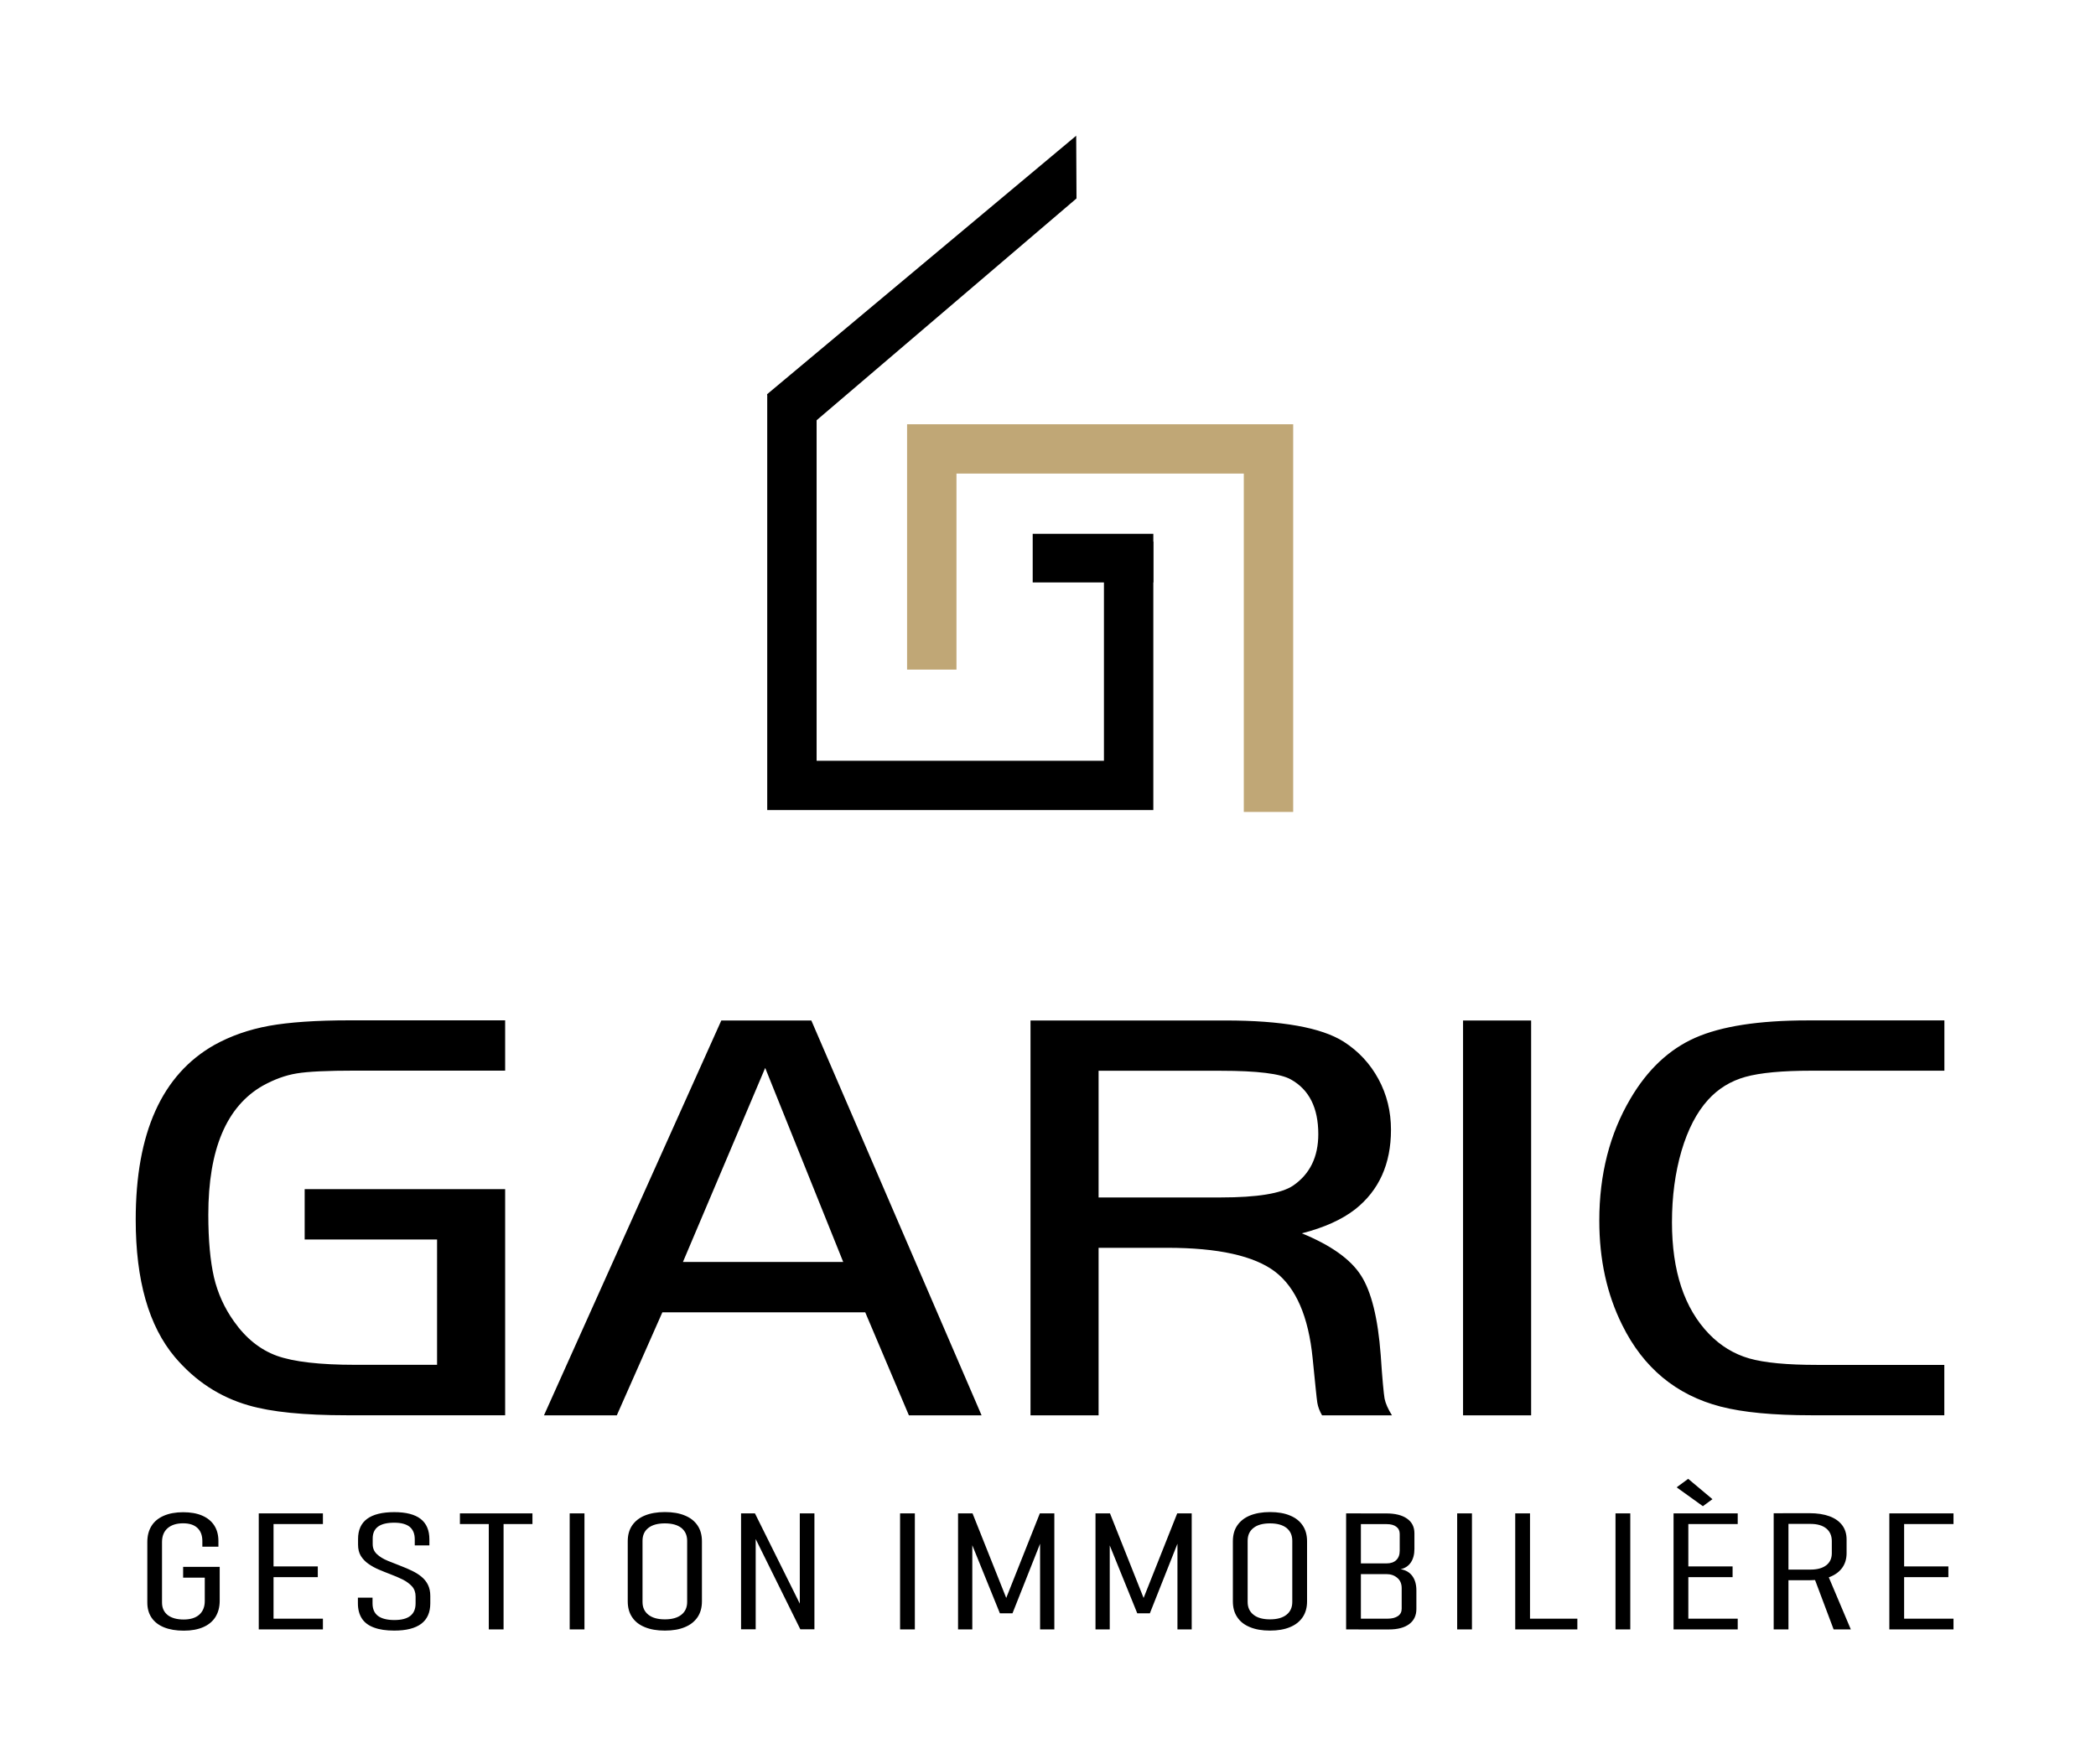
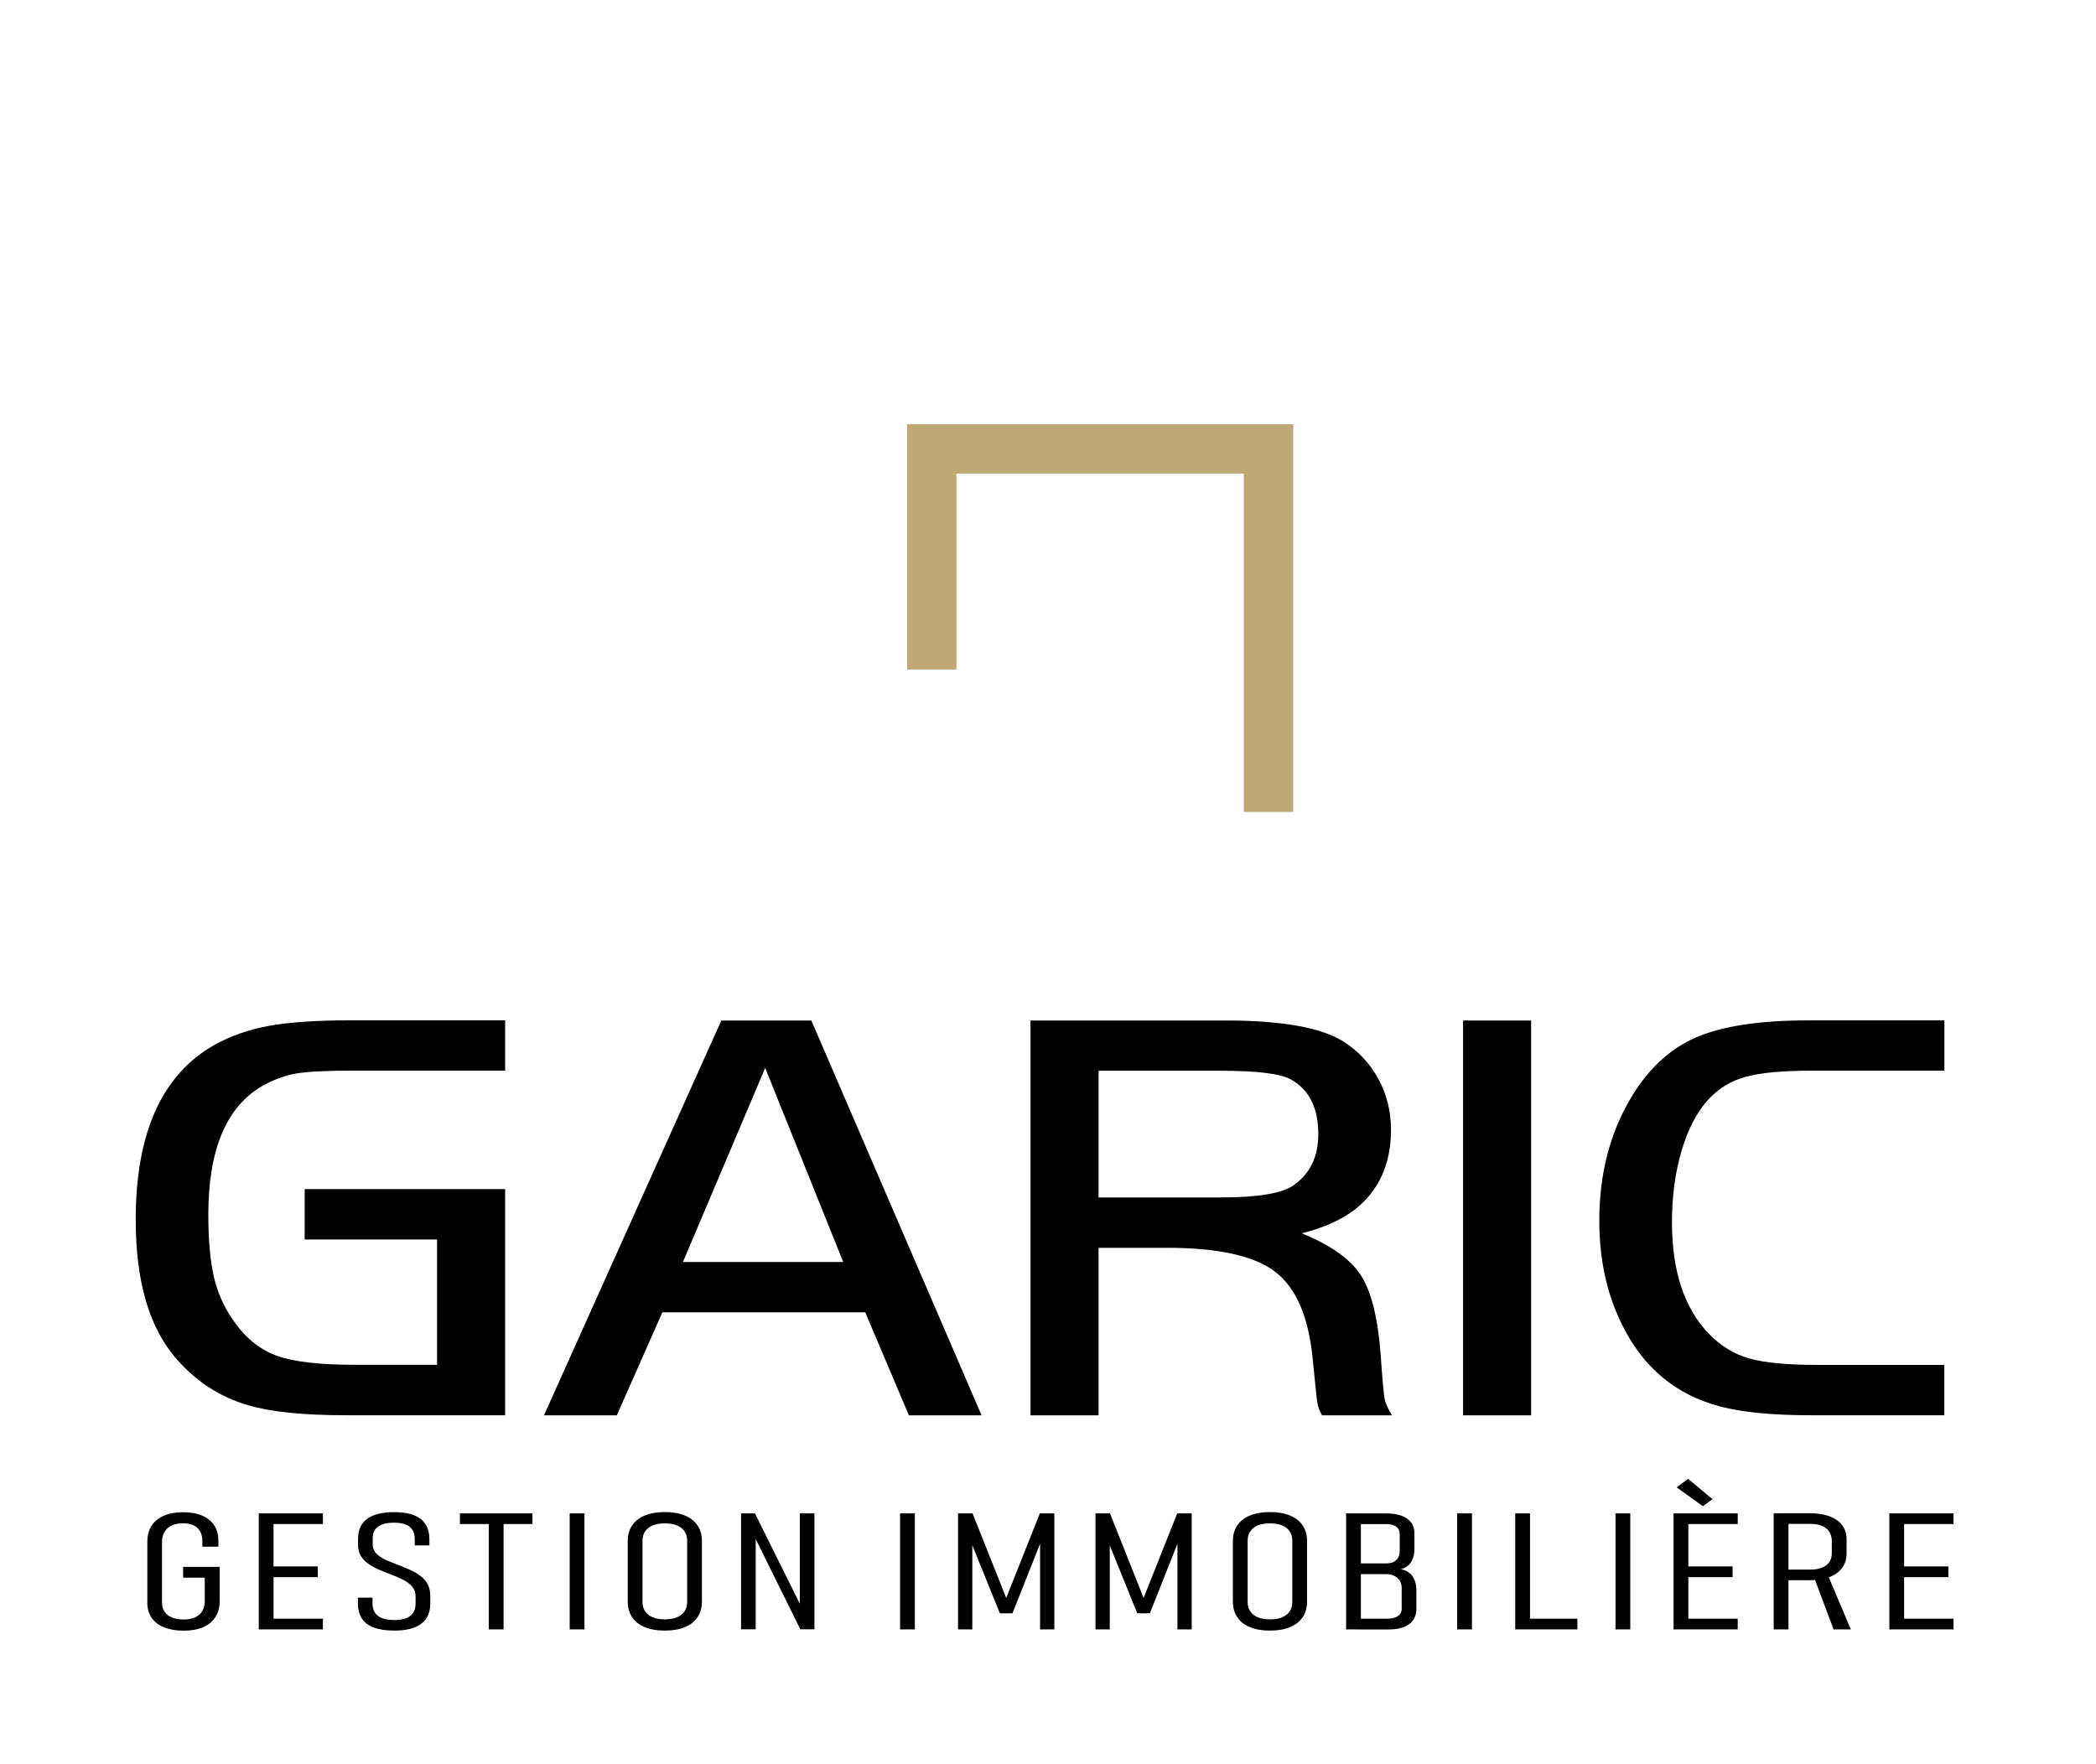
<svg xmlns="http://www.w3.org/2000/svg" version="1.1" id="Layer_1" x="0px" y="0px" viewBox="0 0 278 234" style="enable-background:new 0 0 278 234;" xml:space="preserve">
  <style type="text/css">
	.st0{fill-rule:evenodd;clip-rule:evenodd;}
	.st1{fill-rule:evenodd;clip-rule:evenodd;fill:#C0A776;}
</style>
  <g>
    <path d="M40.41,157.72H67v29.99H45.99c-5.65,0-10-0.43-13.01-1.31c-3.83-1.1-7.09-3.23-9.78-6.4c-3.47-4.12-5.2-10.19-5.2-18.23   c0-11.52,3.48-19.24,10.44-23.18c2.17-1.2,4.57-2.04,7.24-2.53c2.66-0.48,6.23-0.73,10.74-0.73H67v6.67H47.13   c-3.69,0-6.29,0.12-7.77,0.37c-1.49,0.24-2.98,0.79-4.49,1.62c-4.83,2.75-7.24,8.45-7.24,17.12c0,3.4,0.26,6.16,0.75,8.3   c0.5,2.12,1.38,4.06,2.63,5.82c1.58,2.25,3.48,3.78,5.7,4.59c2.23,0.8,5.7,1.2,10.42,1.2h10.84V164.4H40.41V157.72L40.41,157.72z    M72.15,187.72l23.52-52.37h11.94l22.58,52.37h-9.64l-5.79-13.66H87.85l-6.04,13.66H72.15L72.15,187.72z M101.49,141.64   l-10.91,25.74h21.26L101.49,141.64L101.49,141.64z M145.71,165.5v22.22h-9.03v-52.37h25.85c7.47,0,12.7,0.93,15.67,2.8   c1.97,1.26,3.51,2.91,4.63,4.97c1.11,2.05,1.66,4.29,1.66,6.73c0,4.53-1.59,8.05-4.76,10.55c-1.75,1.36-4.1,2.42-7.06,3.18   c3.83,1.57,6.45,3.42,7.83,5.57c1.39,2.15,2.26,5.68,2.63,10.59c0.21,3.19,0.4,5.12,0.51,5.76c0.13,0.64,0.45,1.37,0.98,2.22h-9.27   c-0.33-0.56-0.54-1.13-0.63-1.67c-0.09-0.55-0.28-2.51-0.62-5.89c-0.55-5.55-2.22-9.38-4.98-11.49c-2.78-2.11-7.56-3.17-14.32-3.17   H145.71L145.71,165.5z M145.71,158.82h16.23c4.81,0,8.01-0.52,9.57-1.57c2.23-1.53,3.34-3.81,3.34-6.83c0-3.48-1.21-5.9-3.64-7.25   c-1.36-0.77-4.46-1.15-9.27-1.15h-16.23V158.82L145.71,158.82z M194.05,187.72v-52.37h9.03v52.37H194.05L194.05,187.72z    M257.88,181.04v6.67h-17.64c-5.06,0-9.06-0.38-12.03-1.15c-5.89-1.53-10.25-5.14-13.05-10.82c-2.03-4.07-3.04-8.68-3.04-13.85   c0-6.11,1.38-11.5,4.12-16.15c2.27-3.87,5.14-6.57,8.61-8.1c3.47-1.53,8.44-2.3,14.9-2.3h18.14v6.67h-17.64   c-3.86,0-6.77,0.27-8.75,0.82c-1.97,0.55-3.62,1.57-4.96,3.05c-1.49,1.64-2.67,3.9-3.52,6.78c-0.84,2.88-1.26,6.03-1.26,9.45   c0,6.48,1.63,11.41,4.91,14.81c1.53,1.58,3.31,2.67,5.33,3.25c2.03,0.58,5.03,0.86,9,0.86H257.88L257.88,181.04z" />
    <path d="M24.31,207.82h4.83v4.49c0,0.84-0.19,1.55-0.56,2.15c-0.37,0.59-0.91,1.04-1.62,1.35c-0.71,0.31-1.57,0.47-2.58,0.47   c-1.03,0-1.9-0.15-2.62-0.44c-0.72-0.29-1.27-0.72-1.65-1.27c-0.38-0.56-0.57-1.23-0.57-2.02v-8.03c0-0.84,0.19-1.55,0.56-2.14   c0.37-0.59,0.91-1.03,1.62-1.34c0.71-0.31,1.57-0.47,2.57-0.47c0.99,0,1.84,0.15,2.53,0.45c0.69,0.3,1.23,0.73,1.6,1.31   c0.37,0.57,0.55,1.26,0.55,2.07v0.74h-2.13v-0.74c0-0.76-0.22-1.34-0.66-1.75c-0.44-0.41-1.07-0.61-1.89-0.61   c-0.88,0-1.56,0.22-2.06,0.65c-0.49,0.43-0.74,1.04-0.74,1.83v8.03c0,0.71,0.25,1.26,0.75,1.66c0.51,0.39,1.21,0.59,2.12,0.59   c0.89,0,1.58-0.21,2.07-0.64c0.48-0.43,0.73-1.03,0.73-1.8v-3.11h-2.87V207.82L24.31,207.82z M34.32,216.11v-15.39h1.96v15.39   H34.32L34.32,216.11z M35.67,216.11v-1.42h7.16v1.42H35.67L35.67,216.11z M35.67,209.18v-1.42h6.48v1.42H35.67L35.67,209.18z    M35.67,202.14v-1.42h7.16v1.42H35.67L35.67,202.14z M52.29,216.27c-1.07,0-1.97-0.13-2.68-0.4c-0.72-0.26-1.26-0.66-1.61-1.2   c-0.35-0.54-0.53-1.21-0.53-2.01v-0.76h1.94v0.76c0,0.74,0.24,1.29,0.72,1.66c0.48,0.36,1.21,0.55,2.17,0.55   c0.94,0,1.65-0.18,2.12-0.55c0.47-0.37,0.7-0.92,0.7-1.66v-0.91c0-0.54-0.16-0.99-0.47-1.34c-0.32-0.35-0.73-0.65-1.23-0.91   c-0.51-0.25-1.05-0.48-1.63-0.7c-0.52-0.2-1.03-0.4-1.54-0.62c-0.5-0.21-0.97-0.47-1.38-0.76c-0.42-0.29-0.75-0.64-1.01-1.05   c-0.25-0.41-0.37-0.91-0.37-1.5v-0.75c0-1.19,0.4-2.08,1.2-2.67c0.8-0.59,2-0.89,3.6-0.89c1.56,0,2.73,0.3,3.5,0.9   c0.77,0.6,1.16,1.5,1.16,2.7v0.81h-1.94v-0.81c0-0.73-0.23-1.28-0.67-1.65c-0.45-0.36-1.14-0.55-2.05-0.55   c-0.95,0-1.67,0.17-2.15,0.52c-0.47,0.35-0.71,0.87-0.71,1.57v0.75c0,0.54,0.19,0.99,0.56,1.33c0.37,0.35,0.85,0.64,1.43,0.88   c0.58,0.24,1.19,0.48,1.82,0.72c0.48,0.18,0.95,0.39,1.41,0.61c0.45,0.22,0.87,0.47,1.23,0.77c0.37,0.3,0.66,0.65,0.87,1.07   c0.21,0.42,0.32,0.91,0.32,1.49v0.98c0,1.21-0.4,2.11-1.19,2.71C55.07,215.97,53.88,216.27,52.29,216.27L52.29,216.27z    M64.83,216.11v-14.13h1.96v14.13H64.83L64.83,216.11z M61,202.14v-1.42h9.62v1.42H61L61,202.14z M77.52,200.72v15.39h-1.96v-15.39   H77.52L77.52,200.72z M88.18,216.27c-1.04,0-1.92-0.15-2.66-0.46c-0.74-0.3-1.3-0.74-1.68-1.32c-0.39-0.57-0.58-1.28-0.58-2.1   v-7.96c0-0.83,0.19-1.53,0.58-2.1c0.39-0.57,0.95-1.02,1.68-1.32c0.74-0.3,1.62-0.46,2.66-0.46c1.04,0,1.93,0.15,2.66,0.46   c0.74,0.3,1.29,0.74,1.68,1.32c0.39,0.57,0.58,1.28,0.58,2.1v7.96c0,0.82-0.19,1.52-0.58,2.1c-0.39,0.57-0.94,1.02-1.68,1.32   C90.11,216.12,89.23,216.27,88.18,216.27L88.18,216.27z M88.18,214.78c0.94,0,1.67-0.2,2.19-0.61c0.51-0.4,0.77-0.97,0.77-1.7   v-8.11c0-0.73-0.26-1.3-0.77-1.71c-0.52-0.4-1.24-0.6-2.19-0.6c-0.94,0-1.67,0.2-2.18,0.6c-0.52,0.4-0.78,0.97-0.78,1.71v8.11   c0,0.73,0.26,1.29,0.78,1.7C86.52,214.58,87.24,214.78,88.18,214.78L88.18,214.78z M98.29,216.1v-15.38h1.84l6.28,12.64l-0.33,0.27   v-12.91h1.94v15.38h-1.87l-6.25-12.64l0.33-0.27v12.91H98.29L98.29,216.1z M121.34,200.72v15.39h-1.96v-15.39H121.34L121.34,200.72   z M133.46,211.94l4.46-11.22h1.92v15.39h-1.89v-12.37l0.13,0.68l-3.79,9.56h-1.67l-3.79-9.35l0.13-0.89v12.37h-1.89v-15.39h1.92   L133.46,211.94L133.46,211.94z M151.68,211.94l4.46-11.22h1.92v15.39h-1.89v-12.37l0.13,0.68l-3.79,9.56h-1.67l-3.79-9.35   l0.14-0.89v12.37h-1.89v-15.39h1.92L151.68,211.94L151.68,211.94z M168.44,216.27c-1.04,0-1.92-0.15-2.66-0.46   c-0.74-0.3-1.3-0.74-1.68-1.32c-0.39-0.57-0.58-1.28-0.58-2.1v-7.96c0-0.83,0.19-1.53,0.58-2.1c0.39-0.57,0.95-1.02,1.68-1.32   c0.74-0.3,1.62-0.46,2.66-0.46c1.04,0,1.93,0.15,2.66,0.46c0.74,0.3,1.29,0.74,1.68,1.32c0.39,0.57,0.58,1.28,0.58,2.1v7.96   c0,0.82-0.19,1.52-0.58,2.1c-0.39,0.57-0.94,1.02-1.68,1.32C170.37,216.12,169.48,216.27,168.44,216.27L168.44,216.27z    M168.44,214.78c0.94,0,1.67-0.2,2.19-0.61c0.51-0.4,0.77-0.97,0.77-1.7v-8.11c0-0.73-0.26-1.3-0.77-1.71   c-0.52-0.4-1.24-0.6-2.19-0.6c-0.94,0-1.67,0.2-2.18,0.6c-0.52,0.4-0.78,0.97-0.78,1.71v8.11c0,0.73,0.26,1.29,0.78,1.7   C166.77,214.58,167.5,214.78,168.44,214.78L168.44,214.78z M180.18,216.11v-1.42h3.86c0.59,0,1.05-0.12,1.38-0.35   c0.33-0.23,0.49-0.56,0.49-0.97v-2.73c0-0.59-0.2-1.05-0.59-1.37c-0.39-0.33-0.86-0.49-1.42-0.49h-3.72v-1.42h3.72   c0.56,0,0.99-0.15,1.29-0.44c0.31-0.3,0.46-0.71,0.46-1.25v-2.21c0-0.42-0.15-0.74-0.46-0.97c-0.31-0.23-0.73-0.34-1.26-0.34h-3.75   v-1.42h3.68c1.19,0,2.11,0.23,2.76,0.69c0.66,0.46,0.98,1.11,0.98,1.95v2.06c0,0.73-0.16,1.33-0.47,1.8   c-0.32,0.47-0.77,0.77-1.36,0.9c0.67,0.11,1.19,0.41,1.55,0.9c0.36,0.49,0.54,1.13,0.54,1.91v2.47c0,0.86-0.32,1.53-0.95,2   c-0.63,0.47-1.53,0.71-2.69,0.71H180.18L180.18,216.11z M178.54,216.11v-15.39h1.96v15.39H178.54L178.54,216.11z M195.23,200.72   v15.39h-1.96v-15.39H195.23L195.23,200.72z M200.97,216.11v-15.39h1.96v15.39H200.97L200.97,216.11z M202.36,216.11v-1.42h6.85   v1.42H202.36L202.36,216.11z M216.23,200.72v15.39h-1.96v-15.39H216.23L216.23,200.72z M221.97,216.11v-15.39h1.96v15.39H221.97   L221.97,216.11z M223.32,216.11v-1.42h7.16v1.42H223.32L223.32,216.11z M223.32,209.18v-1.42h6.48v1.42H223.32L223.32,209.18z    M223.32,202.14v-1.42h7.16v1.42H223.32L223.32,202.14z M225.86,199.77l-3.48-2.5l1.53-1.13l3.22,2.7L225.86,199.77L225.86,199.77z    M236.47,209.6v-1.42h3.67c0.89,0,1.58-0.19,2.08-0.57c0.49-0.38,0.74-0.91,0.74-1.61v-1.59c0-0.73-0.25-1.29-0.74-1.69   c-0.5-0.4-1.19-0.6-2.08-0.6h-3.67v-1.42H240c1.04,0,1.93,0.14,2.66,0.41c0.73,0.27,1.29,0.67,1.68,1.19   c0.39,0.52,0.58,1.15,0.58,1.89v1.8c0,0.76-0.19,1.41-0.58,1.95c-0.39,0.54-0.95,0.95-1.68,1.23c-0.73,0.28-1.62,0.42-2.66,0.42   H236.47L236.47,209.6z M235.25,216.11v-15.4h1.96v15.4H235.25L235.25,216.11z M243.2,216.11l-2.63-6.99l1.75-0.48l3.16,7.47H243.2   L243.2,216.11z M250.59,216.11v-15.39h1.96v15.39H250.59L250.59,216.11z M251.94,216.11v-1.42h7.16v1.42H251.94L251.94,216.11z    M251.94,209.18v-1.42h6.48v1.42H251.94L251.94,209.18z M251.94,202.14v-1.42h7.16v1.42H251.94L251.94,202.14z" />
-     <polygon class="st0" points="152.97,71.83 152.97,107.44 101.76,107.44 101.76,53.07 101.76,52.55 101.77,52.55 101.74,52.29    142.74,18 142.78,26.32 108.31,55.74 108.31,55.74 108.31,100.9 146.42,100.9 146.42,71.78 152.97,71.83  " />
    <polygon class="st1" points="120.31,88.81 120.31,56.27 171.52,56.27 171.52,107.69 164.97,107.69 164.97,62.81 126.86,62.81    126.86,88.81 120.31,88.81  " />
-     <polygon class="st0" points="136.97,70.8 152.97,70.8 152.97,77.25 136.97,77.25 136.97,70.8  " />
  </g>
</svg>